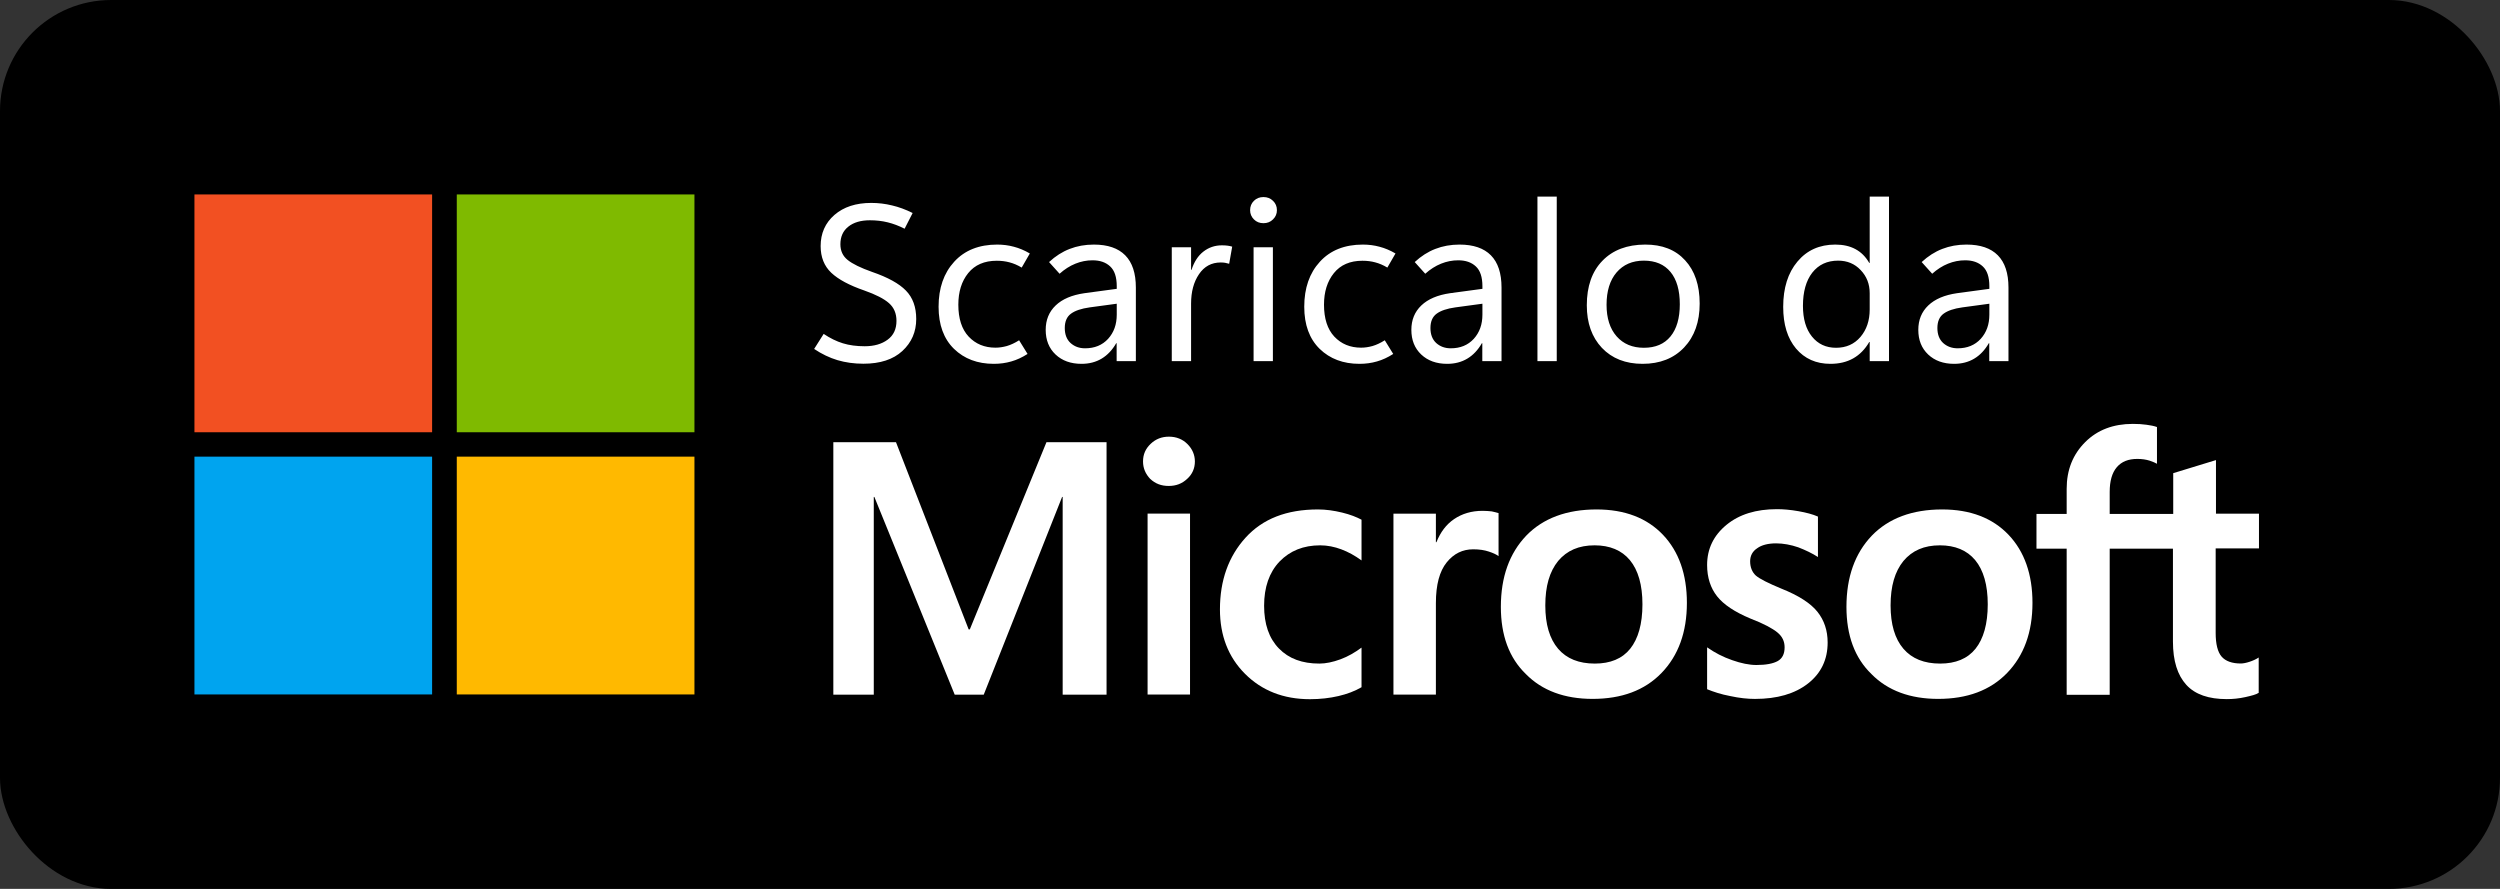
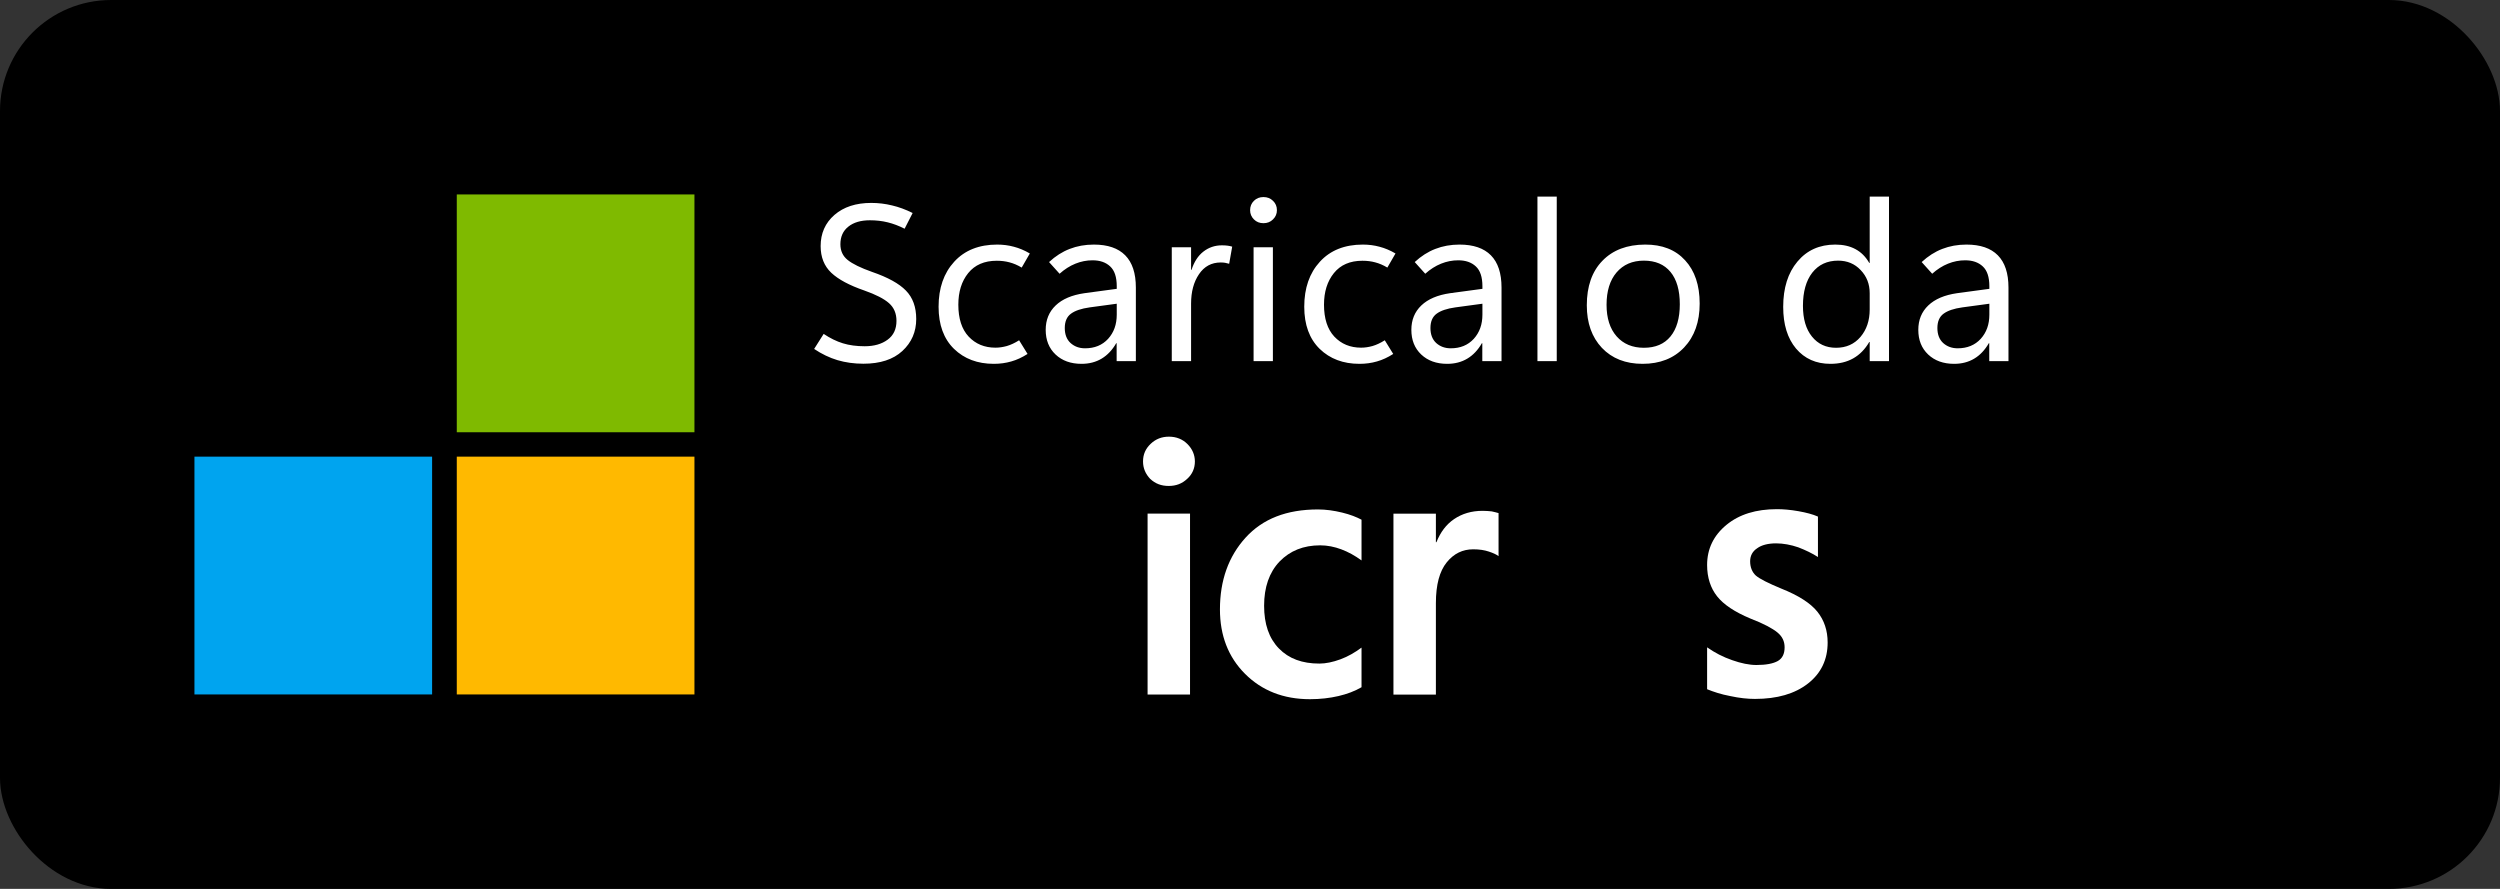
<svg xmlns="http://www.w3.org/2000/svg" width="90" height="32" viewBox="0 0 90 32" fill="none">
  <rect x="0" y="0" width="90" height="32" fill="#333333" stroke="none" />
  <rect x="0.5" y="0.5" width="89" height="31" rx="3.5" fill="black" />
-   <path d="M15.556 7H7V15.561H15.556V7Z" fill="#F25022" />
  <path d="M25 7H16.444V15.561H25V7Z" fill="#7FBA00" />
  <path d="M15.556 16.439H7V25H15.556V16.439Z" fill="#00A4EF" />
  <path d="M25 16.439H16.444V25H25V16.439Z" fill="#FFB900" />
  <path d="M29.309 12.562L29.652 12.02C29.884 12.176 30.115 12.289 30.344 12.359C30.573 12.43 30.835 12.465 31.129 12.465C31.465 12.465 31.74 12.387 31.953 12.23C32.167 12.074 32.273 11.848 32.273 11.551C32.273 11.285 32.184 11.073 32.004 10.914C31.824 10.755 31.527 10.603 31.113 10.457C30.577 10.272 30.181 10.06 29.926 9.82C29.671 9.578 29.543 9.258 29.543 8.859C29.543 8.401 29.708 8.027 30.039 7.738C30.372 7.449 30.814 7.305 31.363 7.305C31.619 7.305 31.869 7.335 32.113 7.395C32.358 7.452 32.605 7.543 32.855 7.668L32.566 8.234C32.361 8.13 32.158 8.053 31.957 8.004C31.756 7.954 31.543 7.93 31.316 7.93C30.988 7.93 30.729 8.007 30.539 8.16C30.349 8.311 30.254 8.522 30.254 8.793C30.254 9.03 30.341 9.219 30.516 9.359C30.69 9.5 30.983 9.643 31.395 9.789C31.962 9.984 32.368 10.208 32.613 10.461C32.861 10.713 32.984 11.055 32.984 11.484C32.984 11.945 32.818 12.329 32.484 12.637C32.154 12.941 31.686 13.094 31.082 13.094C30.749 13.094 30.438 13.051 30.148 12.965C29.862 12.879 29.582 12.745 29.309 12.562ZM36.992 12.742C36.797 12.867 36.602 12.957 36.406 13.012C36.211 13.069 36.001 13.098 35.777 13.098C35.191 13.098 34.714 12.918 34.344 12.559C33.974 12.197 33.789 11.691 33.789 11.043C33.789 10.371 33.977 9.831 34.352 9.422C34.729 9.01 35.245 8.805 35.898 8.805C36.109 8.805 36.31 8.831 36.5 8.883C36.69 8.932 36.882 9.013 37.074 9.125L36.781 9.633C36.633 9.544 36.487 9.482 36.344 9.445C36.2 9.406 36.047 9.387 35.883 9.387C35.438 9.387 35.095 9.535 34.855 9.832C34.618 10.126 34.5 10.505 34.5 10.969C34.5 11.469 34.624 11.852 34.871 12.117C35.121 12.383 35.443 12.516 35.836 12.516C35.969 12.516 36.105 12.496 36.246 12.457C36.389 12.415 36.536 12.346 36.688 12.25L36.992 12.742ZM40.891 13H40.199V12.355H40.184C40.043 12.6 39.868 12.785 39.66 12.91C39.452 13.035 39.21 13.098 38.934 13.098C38.548 13.098 38.237 12.986 38 12.762C37.763 12.538 37.645 12.242 37.645 11.875C37.645 11.518 37.764 11.225 38.004 10.996C38.243 10.767 38.589 10.62 39.039 10.555L40.203 10.398V10.305C40.203 9.974 40.124 9.736 39.965 9.59C39.809 9.444 39.598 9.371 39.332 9.371C39.121 9.371 38.915 9.411 38.715 9.492C38.514 9.573 38.324 9.694 38.145 9.855L37.766 9.434C37.997 9.22 38.245 9.062 38.508 8.961C38.773 8.857 39.064 8.805 39.379 8.805C39.879 8.805 40.255 8.934 40.508 9.191C40.763 9.449 40.891 9.836 40.891 10.352V13ZM40.203 11.328V10.934L39.227 11.066C38.927 11.108 38.703 11.184 38.555 11.293C38.406 11.402 38.332 11.574 38.332 11.809C38.332 12.04 38.401 12.22 38.539 12.348C38.68 12.475 38.854 12.539 39.062 12.539C39.406 12.539 39.682 12.426 39.891 12.199C40.099 11.97 40.203 11.68 40.203 11.328ZM44.25 9.496C44.198 9.48 44.15 9.469 44.105 9.461C44.061 9.453 44.008 9.449 43.945 9.449C43.615 9.449 43.354 9.59 43.164 9.871C42.974 10.15 42.879 10.503 42.879 10.93V13H42.184V8.902H42.879V9.715H42.895C42.988 9.426 43.13 9.207 43.32 9.059C43.513 8.908 43.736 8.832 43.988 8.832C44.069 8.832 44.138 8.836 44.195 8.844C44.255 8.852 44.31 8.863 44.359 8.879L44.25 9.496ZM45.484 8.035C45.346 8.035 45.232 7.99 45.141 7.898C45.05 7.807 45.004 7.697 45.004 7.566C45.004 7.431 45.05 7.319 45.141 7.23C45.232 7.139 45.346 7.094 45.484 7.094C45.622 7.094 45.737 7.139 45.828 7.23C45.922 7.319 45.969 7.431 45.969 7.566C45.969 7.697 45.922 7.807 45.828 7.898C45.737 7.99 45.622 8.035 45.484 8.035ZM45.824 13H45.129V8.902H45.824V13ZM50.156 12.742C49.961 12.867 49.766 12.957 49.57 13.012C49.375 13.069 49.165 13.098 48.941 13.098C48.355 13.098 47.878 12.918 47.508 12.559C47.138 12.197 46.953 11.691 46.953 11.043C46.953 10.371 47.141 9.831 47.516 9.422C47.893 9.01 48.409 8.805 49.062 8.805C49.273 8.805 49.474 8.831 49.664 8.883C49.854 8.932 50.046 9.013 50.238 9.125L49.945 9.633C49.797 9.544 49.651 9.482 49.508 9.445C49.365 9.406 49.211 9.387 49.047 9.387C48.602 9.387 48.259 9.535 48.02 9.832C47.783 10.126 47.664 10.505 47.664 10.969C47.664 11.469 47.788 11.852 48.035 12.117C48.285 12.383 48.607 12.516 49 12.516C49.133 12.516 49.27 12.496 49.41 12.457C49.553 12.415 49.7 12.346 49.852 12.25L50.156 12.742ZM54.055 13H53.363V12.355H53.348C53.207 12.6 53.033 12.785 52.824 12.91C52.616 13.035 52.374 13.098 52.098 13.098C51.712 13.098 51.401 12.986 51.164 12.762C50.927 12.538 50.809 12.242 50.809 11.875C50.809 11.518 50.928 11.225 51.168 10.996C51.408 10.767 51.753 10.62 52.203 10.555L53.367 10.398V10.305C53.367 9.974 53.288 9.736 53.129 9.59C52.973 9.444 52.762 9.371 52.496 9.371C52.285 9.371 52.079 9.411 51.879 9.492C51.678 9.573 51.488 9.694 51.309 9.855L50.93 9.434C51.161 9.22 51.409 9.062 51.672 8.961C51.938 8.857 52.228 8.805 52.543 8.805C53.043 8.805 53.419 8.934 53.672 9.191C53.927 9.449 54.055 9.836 54.055 10.352V13ZM53.367 11.328V10.934L52.391 11.066C52.091 11.108 51.867 11.184 51.719 11.293C51.57 11.402 51.496 11.574 51.496 11.809C51.496 12.04 51.565 12.22 51.703 12.348C51.844 12.475 52.018 12.539 52.227 12.539C52.57 12.539 52.846 12.426 53.055 12.199C53.263 11.97 53.367 11.68 53.367 11.328ZM55.348 13V7.078H56.043V13H55.348ZM59.133 13.098C58.521 13.098 58.033 12.906 57.668 12.523C57.306 12.138 57.125 11.628 57.125 10.992C57.125 10.307 57.312 9.772 57.688 9.387C58.062 9.001 58.574 8.807 59.223 8.805C59.837 8.802 60.318 8.991 60.664 9.371C61.013 9.749 61.188 10.268 61.188 10.93C61.188 11.588 61.001 12.115 60.629 12.508C60.257 12.901 59.758 13.098 59.133 13.098ZM59.18 12.52C59.596 12.52 59.915 12.384 60.137 12.113C60.361 11.84 60.473 11.453 60.473 10.953C60.473 10.448 60.361 10.06 60.137 9.789C59.913 9.518 59.594 9.383 59.18 9.383C58.766 9.383 58.438 9.525 58.195 9.809C57.956 10.09 57.836 10.478 57.836 10.973C57.836 11.454 57.957 11.833 58.199 12.109C58.441 12.383 58.768 12.52 59.18 12.52ZM67.293 12.312C67.142 12.573 66.949 12.77 66.715 12.902C66.483 13.033 66.21 13.098 65.894 13.098C65.379 13.098 64.966 12.914 64.656 12.547C64.349 12.18 64.195 11.68 64.195 11.047C64.195 10.367 64.366 9.824 64.707 9.418C65.048 9.009 65.503 8.805 66.07 8.805C66.352 8.805 66.594 8.859 66.797 8.969C67 9.078 67.165 9.243 67.293 9.465H67.309V7.078H68.004V13H67.309V12.312H67.293ZM64.906 11.012C64.906 11.48 65.014 11.849 65.231 12.117C65.447 12.385 65.736 12.52 66.098 12.52C66.462 12.52 66.755 12.389 66.977 12.129C67.198 11.868 67.309 11.539 67.309 11.141V10.555C67.309 10.227 67.201 9.949 66.984 9.723C66.771 9.496 66.5 9.383 66.172 9.383C65.779 9.383 65.469 9.527 65.242 9.816C65.018 10.105 64.906 10.504 64.906 11.012ZM72.305 13H71.613V12.355H71.598C71.457 12.6 71.283 12.785 71.074 12.91C70.866 13.035 70.624 13.098 70.348 13.098C69.962 13.098 69.651 12.986 69.414 12.762C69.177 12.538 69.059 12.242 69.059 11.875C69.059 11.518 69.178 11.225 69.418 10.996C69.658 10.767 70.003 10.62 70.453 10.555L71.617 10.398V10.305C71.617 9.974 71.538 9.736 71.379 9.59C71.223 9.444 71.012 9.371 70.746 9.371C70.535 9.371 70.329 9.411 70.129 9.492C69.928 9.573 69.738 9.694 69.559 9.855L69.18 9.434C69.412 9.22 69.659 9.062 69.922 8.961C70.188 8.857 70.478 8.805 70.793 8.805C71.293 8.805 71.669 8.934 71.922 9.191C72.177 9.449 72.305 9.836 72.305 10.352V13ZM71.617 11.328V10.934L70.641 11.066C70.341 11.108 70.117 11.184 69.969 11.293C69.82 11.402 69.746 11.574 69.746 11.809C69.746 12.04 69.815 12.22 69.953 12.348C70.094 12.475 70.268 12.539 70.477 12.539C70.82 12.539 71.096 12.426 71.305 12.199C71.513 11.97 71.617 11.68 71.617 11.328Z" fill="white" />
  <path d="M41.149 16.612C41.149 16.356 41.241 16.151 41.426 15.976C41.611 15.802 41.826 15.72 42.082 15.72C42.349 15.72 42.575 15.812 42.749 15.987C42.923 16.161 43.016 16.376 43.016 16.612C43.016 16.858 42.923 17.074 42.739 17.238C42.554 17.412 42.339 17.494 42.072 17.494C41.805 17.494 41.59 17.412 41.405 17.238C41.241 17.064 41.149 16.858 41.149 16.612ZM42.841 25.002H41.313V18.489H42.841V25.002Z" fill="white" />
  <path d="M47.498 23.889C47.723 23.889 47.98 23.837 48.257 23.735C48.533 23.632 48.779 23.489 49.015 23.314V24.74C48.769 24.884 48.492 24.986 48.185 25.058C47.877 25.13 47.528 25.171 47.159 25.171C46.205 25.171 45.426 24.863 44.821 24.258C44.215 23.653 43.918 22.873 43.918 21.94C43.918 20.894 44.226 20.032 44.841 19.355C45.456 18.678 46.318 18.34 47.446 18.34C47.733 18.34 48.021 18.381 48.318 18.453C48.615 18.525 48.841 18.617 49.015 18.709V20.176C48.779 20.002 48.533 19.868 48.287 19.776C48.041 19.684 47.785 19.632 47.528 19.632C46.923 19.632 46.441 19.827 46.062 20.217C45.692 20.607 45.508 21.14 45.508 21.807C45.508 22.463 45.682 22.976 46.041 23.345C46.4 23.714 46.882 23.889 47.498 23.889Z" fill="white" />
  <path d="M53.374 18.39C53.497 18.39 53.61 18.4 53.702 18.41C53.794 18.431 53.887 18.452 53.948 18.472V20.021C53.866 19.959 53.753 19.908 53.599 19.857C53.446 19.805 53.261 19.775 53.035 19.775C52.656 19.775 52.338 19.928 52.081 20.246C51.825 20.564 51.692 21.046 51.692 21.713V25.005H50.164V18.493H51.692V19.518H51.712C51.856 19.159 52.061 18.882 52.348 18.687C52.635 18.493 52.974 18.39 53.374 18.39Z" fill="white" />
-   <path d="M54.031 21.848C54.031 20.771 54.339 19.919 54.944 19.284C55.549 18.658 56.4 18.34 57.477 18.34C58.492 18.34 59.292 18.648 59.867 19.253C60.441 19.858 60.728 20.678 60.728 21.704C60.728 22.761 60.42 23.602 59.815 24.227C59.21 24.853 58.38 25.16 57.333 25.16C56.328 25.16 55.518 24.863 54.933 24.268C54.328 23.684 54.031 22.873 54.031 21.848ZM55.631 21.796C55.631 22.473 55.785 22.996 56.092 23.355C56.4 23.714 56.841 23.889 57.415 23.889C57.969 23.889 58.4 23.714 58.687 23.355C58.974 22.996 59.128 22.463 59.128 21.755C59.128 21.058 58.974 20.525 58.677 20.166C58.38 19.807 57.949 19.632 57.405 19.632C56.841 19.632 56.41 19.817 56.092 20.196C55.785 20.576 55.631 21.099 55.631 21.796Z" fill="white" />
  <path d="M63.005 20.207C63.005 20.422 63.077 20.597 63.21 20.72C63.354 20.843 63.662 20.997 64.133 21.192C64.749 21.438 65.18 21.715 65.426 22.022C65.672 22.33 65.795 22.699 65.795 23.13C65.795 23.745 65.559 24.238 65.087 24.607C64.615 24.976 63.98 25.161 63.18 25.161C62.913 25.161 62.615 25.13 62.287 25.058C61.959 24.997 61.682 24.904 61.456 24.812V23.304C61.733 23.499 62.031 23.653 62.359 23.766C62.677 23.879 62.974 23.94 63.231 23.94C63.58 23.94 63.836 23.889 64 23.797C64.164 23.704 64.246 23.54 64.246 23.304C64.246 23.089 64.164 22.915 63.99 22.771C63.816 22.627 63.498 22.453 63.016 22.268C62.451 22.032 62.051 21.766 61.816 21.468C61.58 21.171 61.456 20.791 61.456 20.34C61.456 19.756 61.692 19.273 62.154 18.894C62.615 18.515 63.221 18.33 63.969 18.33C64.195 18.33 64.451 18.351 64.739 18.402C65.026 18.453 65.262 18.515 65.446 18.597V20.053C65.241 19.92 65.005 19.807 64.739 19.704C64.472 19.612 64.195 19.561 63.939 19.561C63.651 19.561 63.416 19.622 63.262 19.735C63.087 19.848 63.005 20.012 63.005 20.207Z" fill="white" />
-   <path d="M66.472 21.848C66.472 20.771 66.779 19.919 67.385 19.284C67.99 18.658 68.841 18.34 69.918 18.34C70.933 18.34 71.733 18.648 72.308 19.253C72.882 19.858 73.169 20.678 73.169 21.704C73.169 22.761 72.861 23.602 72.256 24.227C71.651 24.853 70.82 25.16 69.774 25.16C68.769 25.16 67.959 24.863 67.374 24.268C66.769 23.684 66.472 22.873 66.472 21.848ZM68.061 21.796C68.061 22.473 68.215 22.996 68.523 23.355C68.831 23.714 69.272 23.889 69.846 23.889C70.4 23.889 70.831 23.714 71.118 23.355C71.405 22.996 71.559 22.463 71.559 21.755C71.559 21.058 71.405 20.525 71.108 20.166C70.81 19.807 70.379 19.632 69.836 19.632C69.272 19.632 68.841 19.817 68.523 20.196C68.215 20.576 68.061 21.099 68.061 21.796Z" fill="white" />
-   <path d="M78.226 19.752V23.096C78.226 23.793 78.39 24.306 78.708 24.655C79.026 25.004 79.518 25.168 80.164 25.168C80.38 25.168 80.605 25.147 80.831 25.096C81.057 25.045 81.221 25.004 81.313 24.942V23.67C81.221 23.732 81.108 23.783 80.985 23.824C80.862 23.865 80.749 23.886 80.667 23.886C80.359 23.886 80.123 23.804 79.98 23.64C79.836 23.475 79.764 23.188 79.764 22.788V19.742H81.323V18.491H79.775V16.563L78.236 17.034V18.501H75.949V17.711C75.949 17.322 76.031 17.024 76.205 16.819C76.38 16.614 76.626 16.521 76.944 16.521C77.108 16.521 77.251 16.542 77.385 16.583C77.508 16.624 77.6 16.665 77.651 16.696V15.373C77.539 15.332 77.415 15.311 77.272 15.291C77.128 15.27 76.964 15.26 76.78 15.26C76.082 15.26 75.508 15.475 75.067 15.916C74.626 16.357 74.4 16.911 74.4 17.599V18.501H73.313V19.752H74.4V25.014H75.949V19.752H78.226V19.752Z" fill="white" />
-   <path d="M39.836 15.92V25.007H38.256V17.889H38.236L35.415 25.007H34.369L31.477 17.889H31.456V25.007H30V15.92H32.256L34.872 22.659H34.913L37.672 15.92H39.836Z" fill="white" />
  <rect x="0.5" y="0.5" width="89" height="31" rx="3.5" stroke="black" />
</svg>